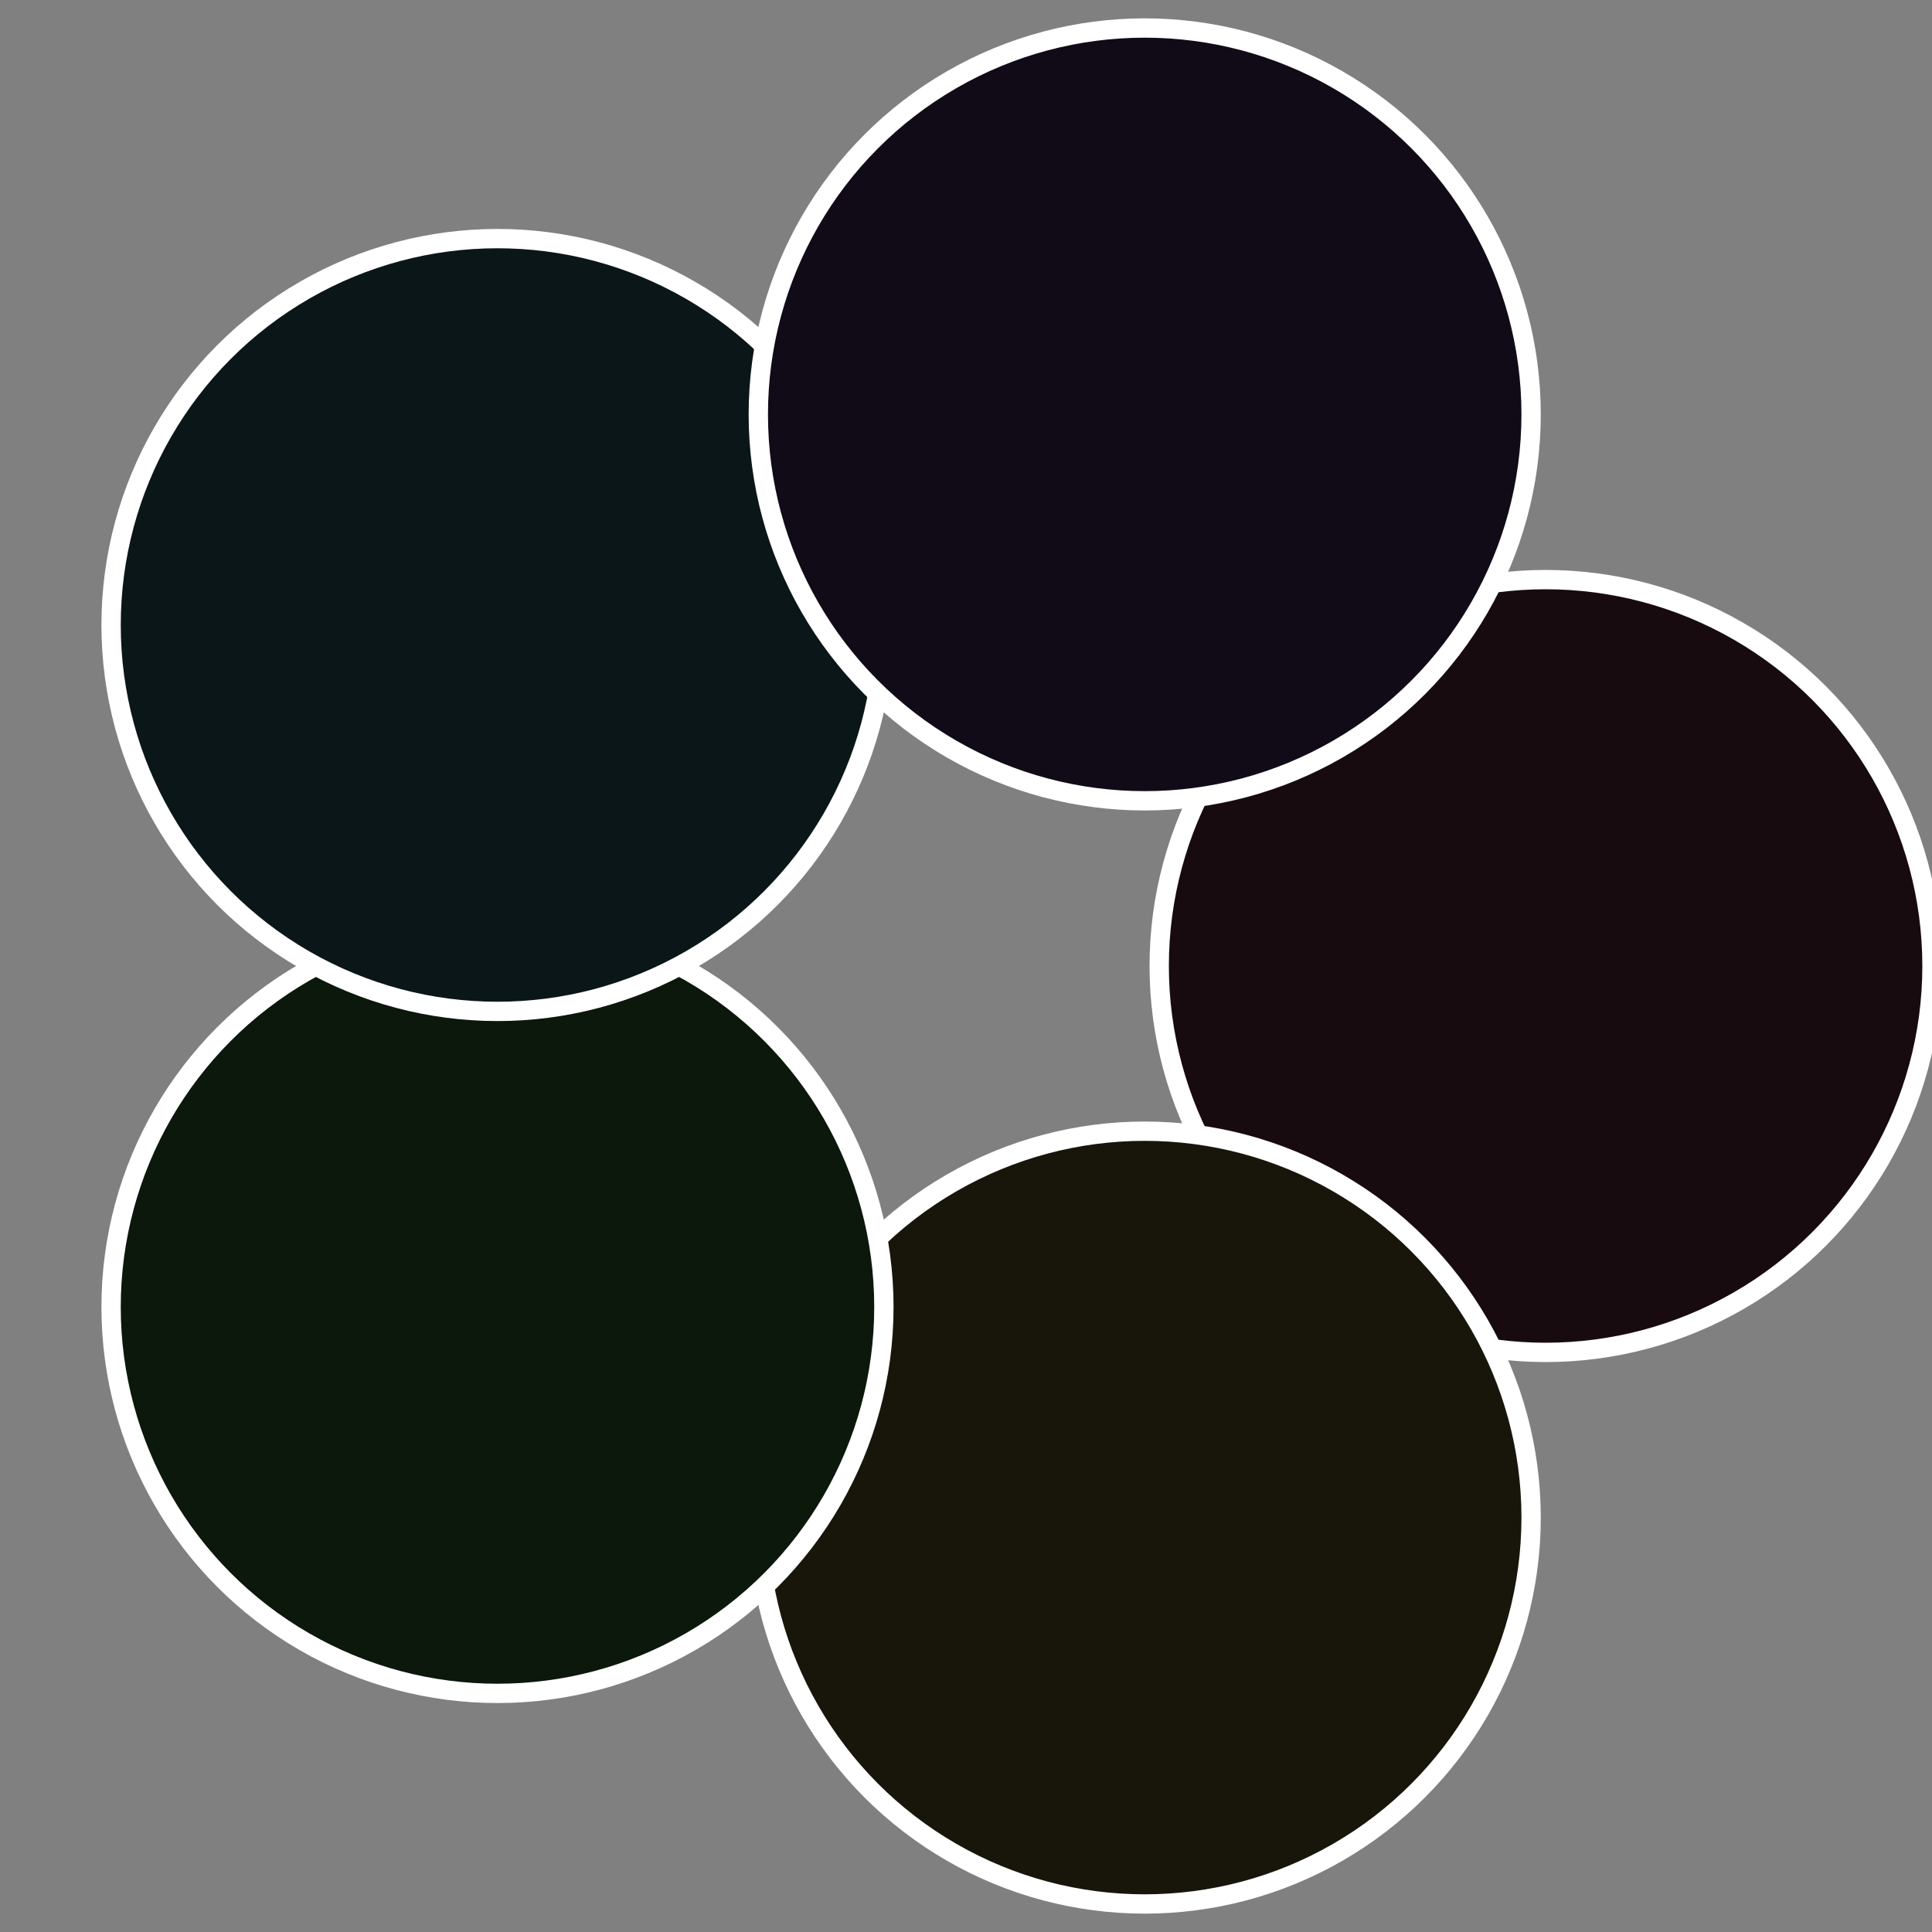
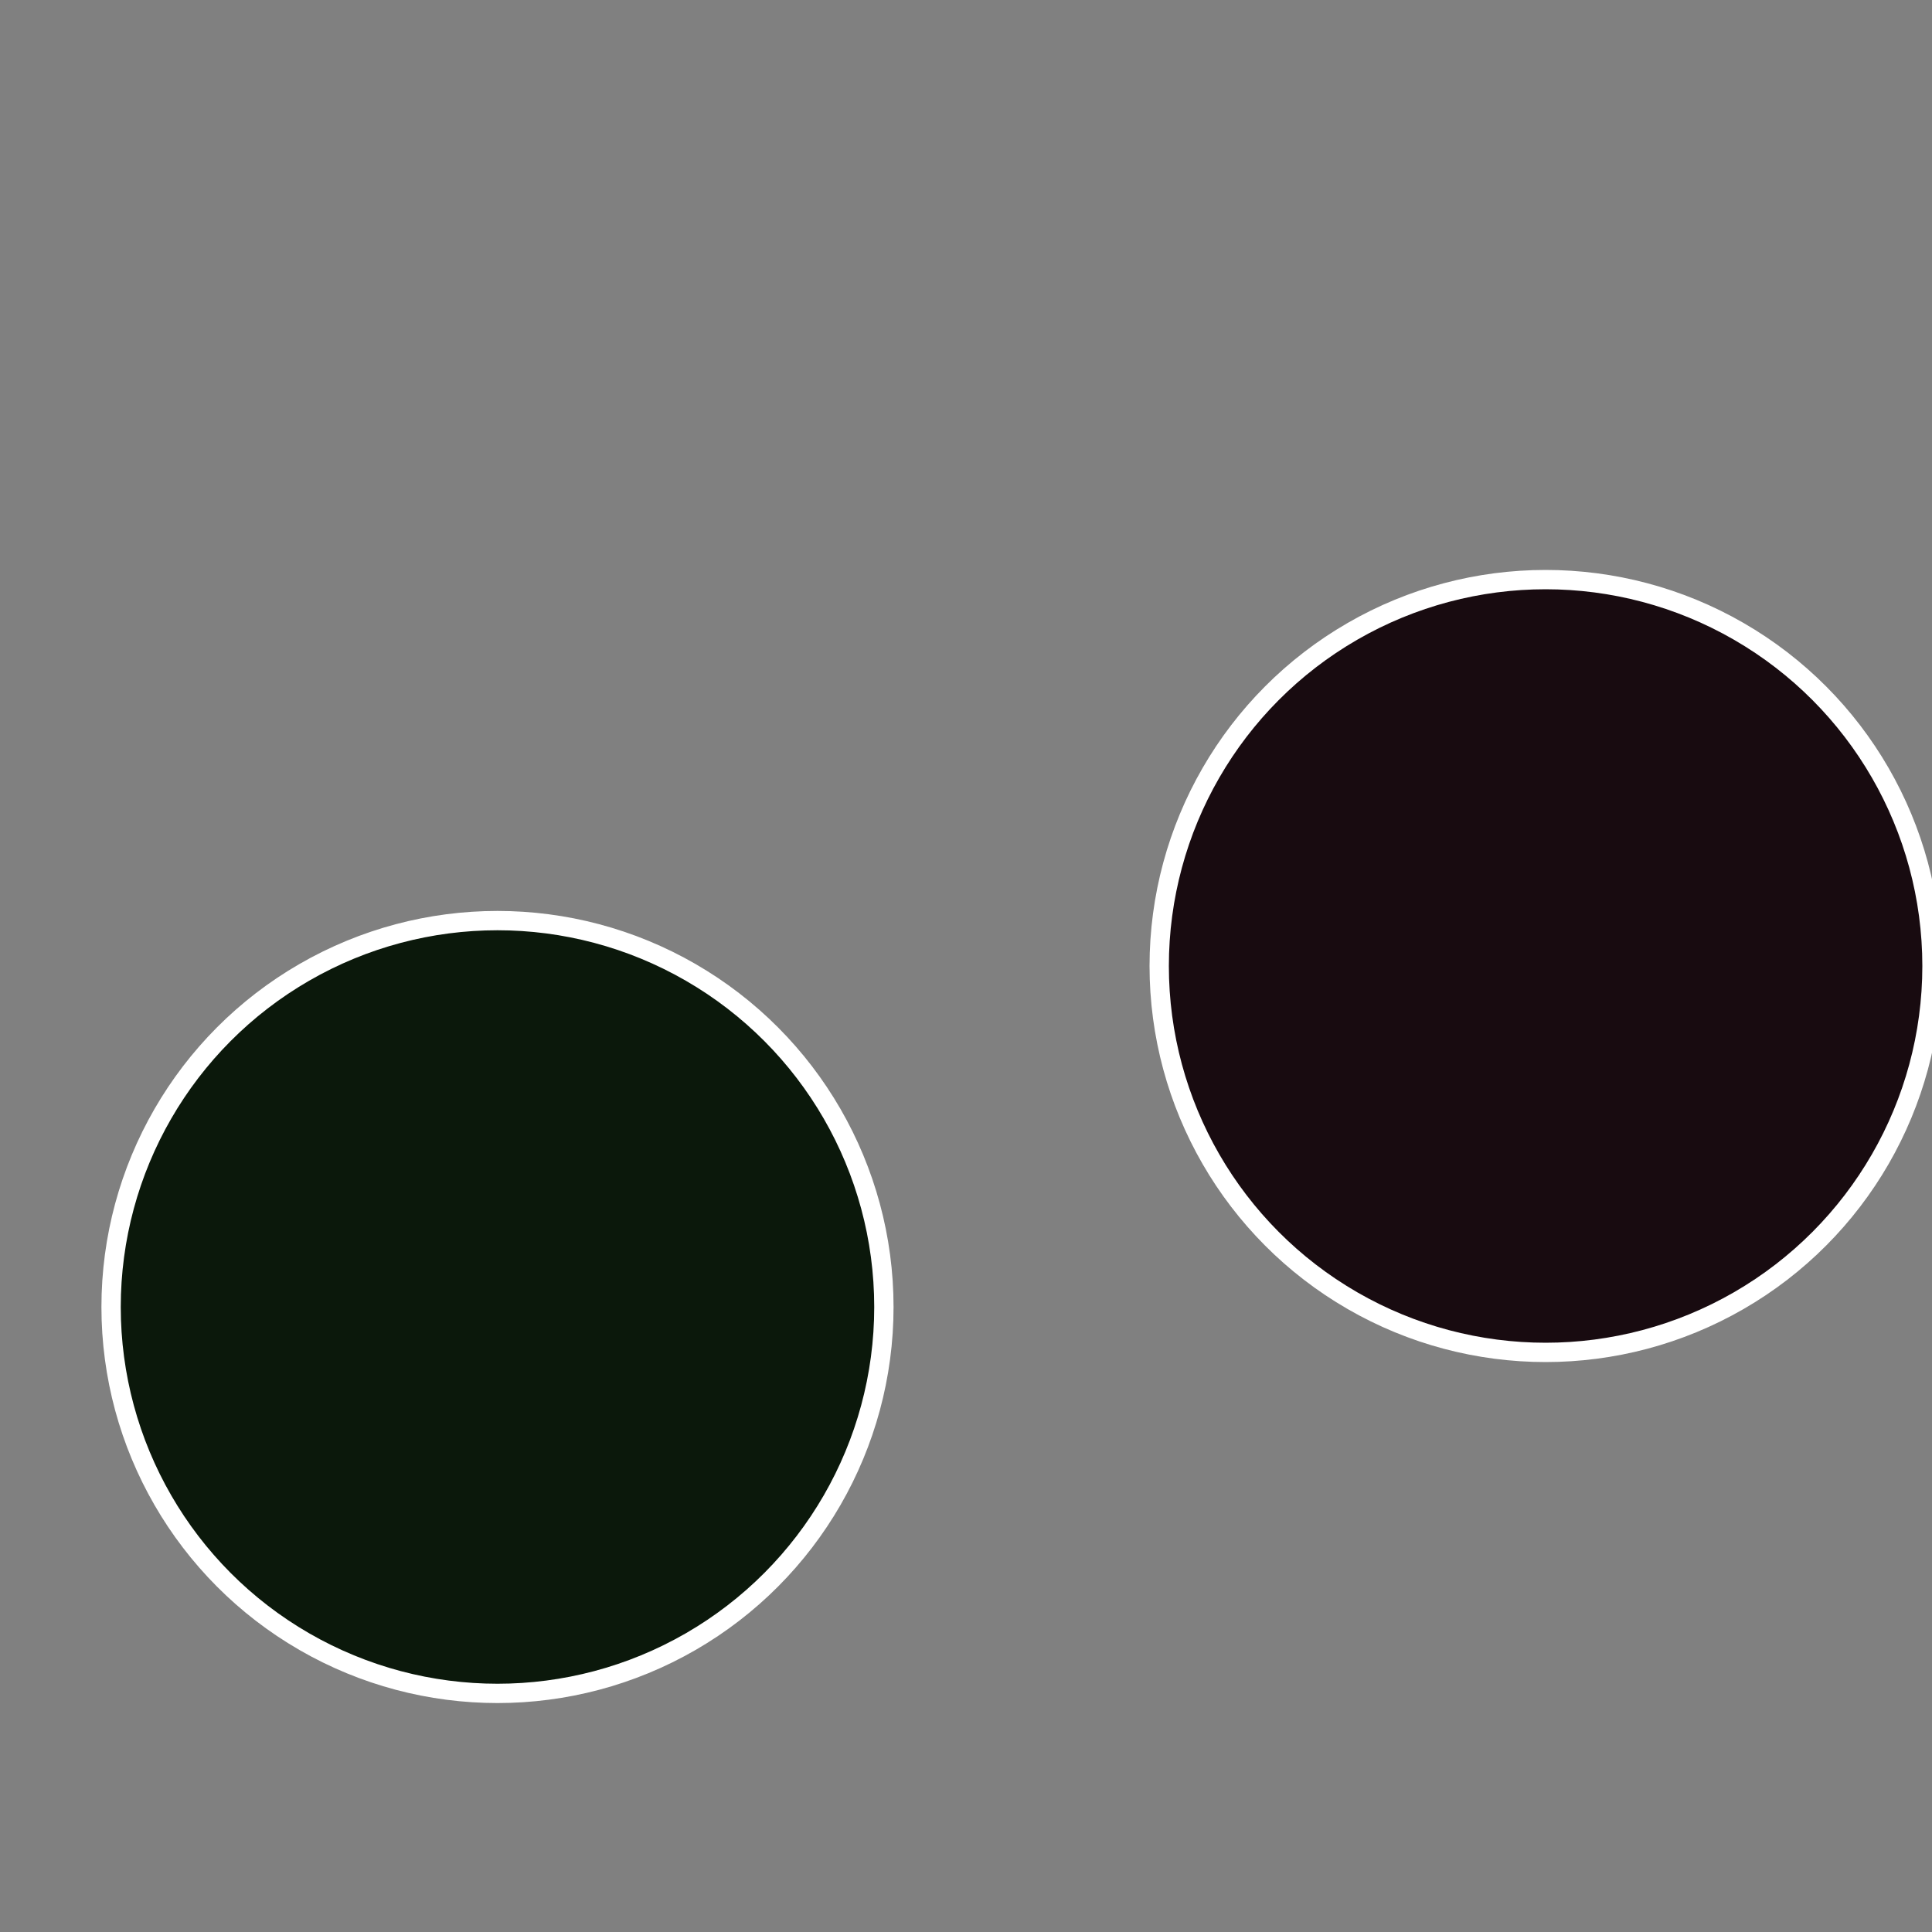
<svg xmlns="http://www.w3.org/2000/svg" width="500" height="500" viewBox="-1 -1 2 2">
  <rect x="-1" y="-1" width="2" height="2" fill="#808080" stroke="none" />
  <circle cx="0.6" cy="0" r="0.4" fill="#180b10" stroke="#fff" stroke-width="1%" />
-   <circle cx="0.185" cy="0.571" r="0.4" fill="#18160b" stroke="#fff" stroke-width="1%" />
  <circle cx="-0.485" cy="0.353" r="0.4" fill="#0b180b" stroke="#fff" stroke-width="1%" />
-   <circle cx="-0.485" cy="-0.353" r="0.4" fill="#0b1618" stroke="#fff" stroke-width="1%" />
-   <circle cx="0.185" cy="-0.571" r="0.4" fill="#110b18" stroke="#fff" stroke-width="1%" />
</svg>